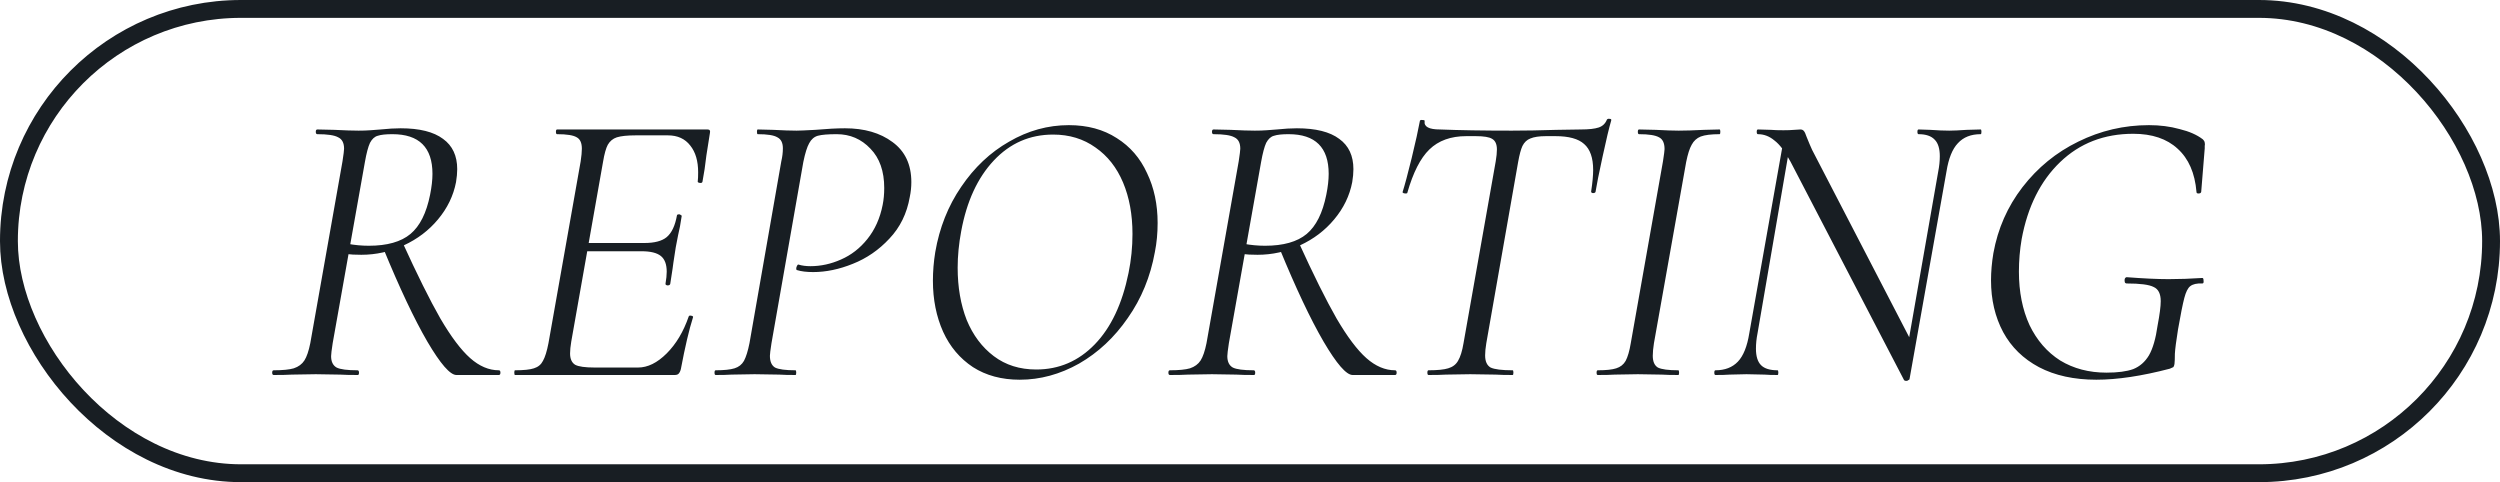
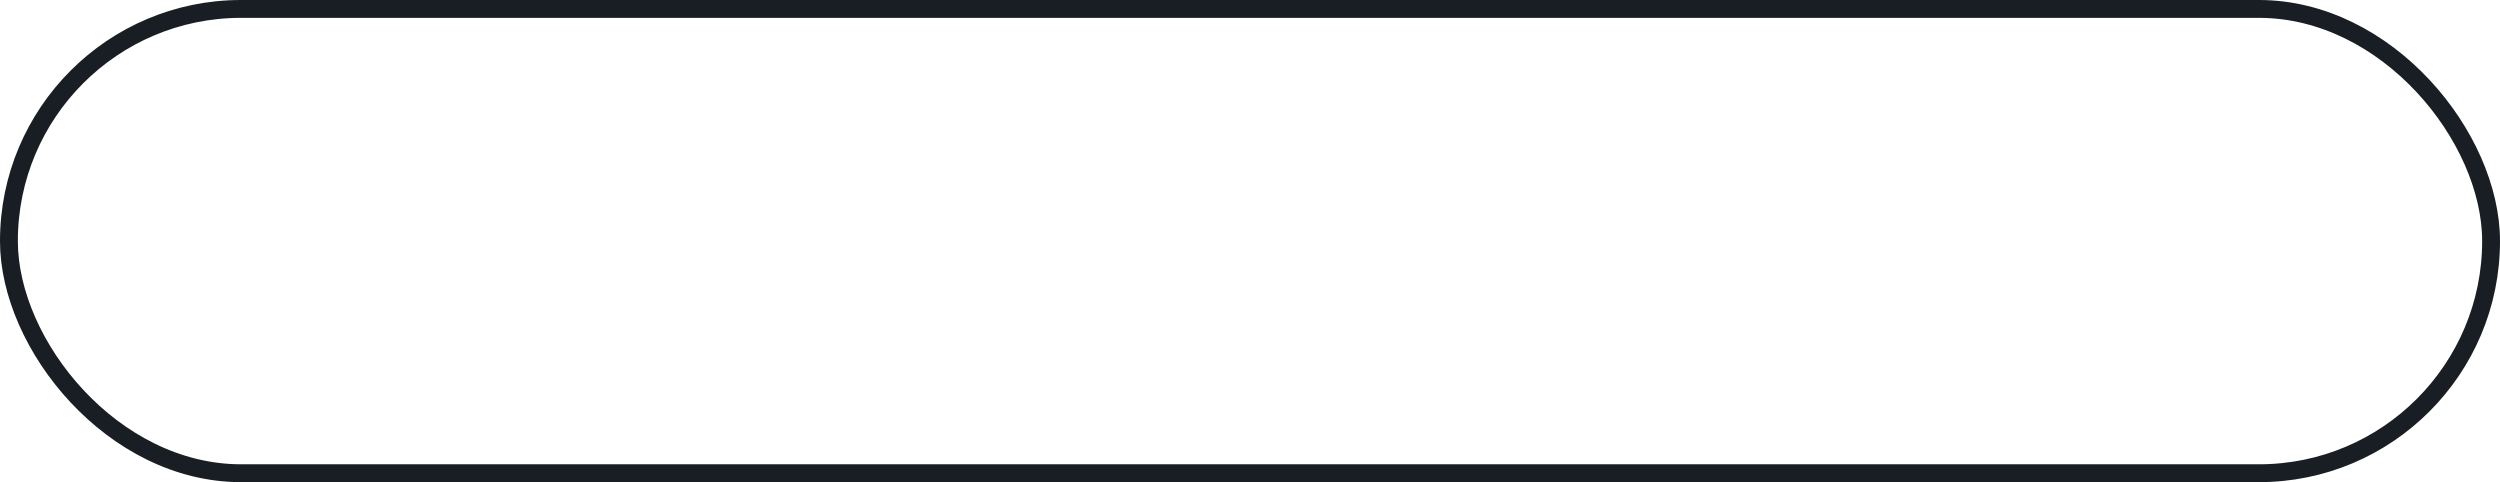
<svg xmlns="http://www.w3.org/2000/svg" width="140" height="27" viewBox="0 0 140 27" fill="none">
  <rect x="0.5" y="0.5" width="139" height="26" rx="13" stroke="#181E23" />
-   <path d="M15.33 21C15.271 21 15.242 20.956 15.242 20.868C15.242 20.78 15.271 20.736 15.33 20.736C15.829 20.736 16.203 20.699 16.452 20.626C16.716 20.538 16.914 20.391 17.046 20.186C17.178 19.981 17.288 19.658 17.376 19.218L19.18 9.032C19.239 8.651 19.268 8.416 19.268 8.328C19.268 8.005 19.158 7.793 18.938 7.69C18.733 7.573 18.344 7.514 17.772 7.514C17.713 7.514 17.684 7.47 17.684 7.382C17.684 7.294 17.713 7.25 17.772 7.25L18.74 7.272C19.297 7.301 19.745 7.316 20.082 7.316C20.317 7.316 20.537 7.309 20.742 7.294C20.962 7.279 21.153 7.265 21.314 7.25C21.739 7.206 22.113 7.184 22.436 7.184C23.492 7.184 24.284 7.382 24.812 7.778C25.34 8.159 25.604 8.724 25.604 9.472C25.604 9.692 25.582 9.934 25.538 10.198C25.391 10.961 25.054 11.657 24.526 12.288C24.013 12.904 23.375 13.388 22.612 13.74C21.849 14.092 21.057 14.268 20.236 14.268C19.884 14.268 19.605 14.253 19.4 14.224L19.466 13.652C19.862 13.725 20.258 13.762 20.654 13.762C21.681 13.762 22.458 13.542 22.986 13.102C23.514 12.662 23.881 11.929 24.086 10.902C24.174 10.462 24.218 10.073 24.218 9.736C24.218 8.255 23.47 7.514 21.974 7.514C21.607 7.514 21.336 7.543 21.16 7.602C20.984 7.646 20.837 7.778 20.72 7.998C20.617 8.218 20.522 8.577 20.434 9.076L18.63 19.218C18.571 19.599 18.542 19.841 18.542 19.944C18.542 20.252 18.645 20.465 18.85 20.582C19.055 20.685 19.444 20.736 20.016 20.736C20.075 20.736 20.104 20.78 20.104 20.868C20.104 20.956 20.082 21 20.038 21C19.613 21 19.283 20.993 19.048 20.978L17.684 20.956L16.342 20.978C16.093 20.993 15.755 21 15.33 21ZM25.56 21C25.208 21 24.665 20.377 23.932 19.13C23.199 17.869 22.377 16.131 21.468 13.916L22.524 13.542C23.36 15.375 24.071 16.805 24.658 17.832C25.259 18.859 25.817 19.599 26.33 20.054C26.843 20.509 27.379 20.736 27.936 20.736C27.995 20.736 28.024 20.78 28.024 20.868C28.024 20.956 27.995 21 27.936 21H25.56ZM28.844 21C28.815 21 28.8 20.956 28.8 20.868C28.8 20.78 28.815 20.736 28.844 20.736C29.328 20.736 29.68 20.699 29.9 20.626C30.135 20.553 30.303 20.413 30.406 20.208C30.523 20.003 30.626 19.673 30.714 19.218L32.518 9.032C32.562 8.739 32.584 8.504 32.584 8.328C32.584 8.005 32.489 7.793 32.298 7.69C32.108 7.573 31.741 7.514 31.198 7.514C31.154 7.514 31.132 7.47 31.132 7.382C31.132 7.294 31.154 7.25 31.198 7.25H39.624C39.742 7.25 39.785 7.316 39.756 7.448L39.558 8.702C39.499 9.23 39.426 9.721 39.338 10.176C39.324 10.235 39.272 10.257 39.184 10.242C39.096 10.227 39.059 10.198 39.074 10.154C39.089 10.037 39.096 9.868 39.096 9.648C39.096 9.017 38.95 8.519 38.656 8.152C38.363 7.771 37.945 7.58 37.402 7.58H35.598C35.129 7.58 34.777 7.617 34.542 7.69C34.322 7.763 34.154 7.903 34.036 8.108C33.934 8.299 33.846 8.614 33.772 9.054L31.99 19.13C31.946 19.394 31.924 19.614 31.924 19.79C31.924 20.098 32.02 20.311 32.21 20.428C32.401 20.531 32.767 20.582 33.31 20.582H35.73C36.273 20.582 36.808 20.318 37.336 19.79C37.864 19.262 38.275 18.573 38.568 17.722C38.583 17.678 38.627 17.663 38.7 17.678C38.788 17.693 38.825 17.722 38.81 17.766C38.59 18.455 38.363 19.423 38.128 20.67C38.099 20.787 38.055 20.875 37.996 20.934C37.952 20.978 37.879 21 37.776 21H28.844ZM37.534 15.896C37.52 15.955 37.468 15.984 37.38 15.984C37.292 15.969 37.255 15.933 37.27 15.874C37.314 15.625 37.336 15.405 37.336 15.214C37.336 14.803 37.226 14.51 37.006 14.334C36.786 14.158 36.427 14.07 35.928 14.07H32.32L32.386 13.608H36.082C36.654 13.608 37.072 13.498 37.336 13.278C37.615 13.043 37.806 12.64 37.908 12.068C37.908 12.024 37.952 12.002 38.04 12.002C38.069 12.002 38.099 12.017 38.128 12.046C38.172 12.061 38.187 12.083 38.172 12.112C38.114 12.523 38.047 12.875 37.974 13.168L37.842 13.85L37.71 14.708C37.71 14.752 37.651 15.148 37.534 15.896ZM40.079 21C40.035 21 40.013 20.956 40.013 20.868C40.013 20.78 40.035 20.736 40.079 20.736C40.548 20.736 40.9 20.699 41.135 20.626C41.37 20.553 41.546 20.413 41.663 20.208C41.78 19.988 41.883 19.658 41.971 19.218L43.753 9.032C43.812 8.783 43.841 8.541 43.841 8.306C43.841 7.998 43.738 7.793 43.533 7.69C43.342 7.573 42.976 7.514 42.433 7.514C42.404 7.514 42.389 7.47 42.389 7.382C42.389 7.294 42.404 7.25 42.433 7.25L43.313 7.272C43.841 7.301 44.274 7.316 44.611 7.316C44.772 7.316 45.117 7.301 45.645 7.272C46.32 7.213 46.877 7.184 47.317 7.184C48.402 7.184 49.29 7.441 49.979 7.954C50.683 8.467 51.035 9.215 51.035 10.198C51.035 10.477 51.006 10.755 50.947 11.034C50.786 11.958 50.404 12.735 49.803 13.366C49.216 13.997 48.534 14.466 47.757 14.774C46.994 15.082 46.254 15.236 45.535 15.236C45.168 15.236 44.868 15.199 44.633 15.126C44.604 15.126 44.589 15.097 44.589 15.038C44.589 14.994 44.604 14.943 44.633 14.884C44.662 14.825 44.692 14.803 44.721 14.818C44.912 14.877 45.132 14.906 45.381 14.906C45.968 14.906 46.54 14.781 47.097 14.532C47.669 14.283 48.16 13.901 48.571 13.388C48.996 12.86 49.282 12.222 49.429 11.474C49.488 11.181 49.517 10.865 49.517 10.528C49.517 9.589 49.26 8.856 48.747 8.328C48.234 7.785 47.603 7.514 46.855 7.514C46.371 7.514 46.019 7.543 45.799 7.602C45.594 7.661 45.432 7.8 45.315 8.02C45.198 8.225 45.088 8.577 44.985 9.076L43.203 19.218C43.144 19.599 43.115 19.834 43.115 19.922C43.115 20.245 43.21 20.465 43.401 20.582C43.606 20.685 43.988 20.736 44.545 20.736C44.574 20.736 44.589 20.78 44.589 20.868C44.589 20.956 44.574 21 44.545 21C44.164 21 43.863 20.993 43.643 20.978L42.257 20.956L40.959 20.978C40.739 20.993 40.446 21 40.079 21ZM57.105 21.264C56.093 21.264 55.221 21.029 54.487 20.56C53.754 20.076 53.197 19.416 52.815 18.58C52.434 17.729 52.243 16.776 52.243 15.72C52.243 15.192 52.287 14.657 52.375 14.114C52.61 12.75 53.094 11.533 53.827 10.462C54.561 9.377 55.455 8.533 56.511 7.932C57.567 7.316 58.682 7.008 59.855 7.008C60.897 7.008 61.791 7.25 62.539 7.734C63.287 8.203 63.852 8.856 64.233 9.692C64.629 10.513 64.827 11.445 64.827 12.486C64.827 13.058 64.776 13.601 64.673 14.114C64.424 15.493 63.918 16.725 63.155 17.81C62.407 18.895 61.498 19.746 60.427 20.362C59.357 20.963 58.249 21.264 57.105 21.264ZM58.029 20.692C59.305 20.692 60.398 20.223 61.307 19.284C62.217 18.345 62.847 17.011 63.199 15.28C63.346 14.561 63.419 13.835 63.419 13.102C63.419 12.017 63.243 11.056 62.891 10.22C62.539 9.384 62.026 8.731 61.351 8.262C60.677 7.778 59.885 7.536 58.975 7.536C57.67 7.536 56.563 8.02 55.653 8.988C54.744 9.956 54.135 11.276 53.827 12.948C53.695 13.652 53.629 14.334 53.629 14.994C53.629 16.079 53.798 17.055 54.135 17.92C54.487 18.771 54.993 19.445 55.653 19.944C56.313 20.443 57.105 20.692 58.029 20.692ZM65.517 21C65.459 21 65.43 20.956 65.43 20.868C65.43 20.78 65.459 20.736 65.517 20.736C66.016 20.736 66.39 20.699 66.639 20.626C66.903 20.538 67.102 20.391 67.234 20.186C67.365 19.981 67.475 19.658 67.564 19.218L69.368 9.032C69.426 8.651 69.456 8.416 69.456 8.328C69.456 8.005 69.346 7.793 69.126 7.69C68.92 7.573 68.531 7.514 67.96 7.514C67.901 7.514 67.871 7.47 67.871 7.382C67.871 7.294 67.901 7.25 67.96 7.25L68.927 7.272C69.485 7.301 69.932 7.316 70.269 7.316C70.504 7.316 70.724 7.309 70.93 7.294C71.15 7.279 71.34 7.265 71.501 7.25C71.927 7.206 72.301 7.184 72.624 7.184C73.68 7.184 74.472 7.382 74.999 7.778C75.528 8.159 75.791 8.724 75.791 9.472C75.791 9.692 75.769 9.934 75.725 10.198C75.579 10.961 75.242 11.657 74.713 12.288C74.2 12.904 73.562 13.388 72.799 13.74C72.037 14.092 71.245 14.268 70.424 14.268C70.072 14.268 69.793 14.253 69.588 14.224L69.653 13.652C70.049 13.725 70.445 13.762 70.841 13.762C71.868 13.762 72.645 13.542 73.174 13.102C73.701 12.662 74.068 11.929 74.273 10.902C74.362 10.462 74.406 10.073 74.406 9.736C74.406 8.255 73.657 7.514 72.162 7.514C71.795 7.514 71.523 7.543 71.347 7.602C71.171 7.646 71.025 7.778 70.907 7.998C70.805 8.218 70.71 8.577 70.621 9.076L68.817 19.218C68.759 19.599 68.73 19.841 68.73 19.944C68.73 20.252 68.832 20.465 69.037 20.582C69.243 20.685 69.632 20.736 70.204 20.736C70.262 20.736 70.291 20.78 70.291 20.868C70.291 20.956 70.269 21 70.225 21C69.8 21 69.47 20.993 69.236 20.978L67.871 20.956L66.529 20.978C66.28 20.993 65.943 21 65.517 21ZM75.748 21C75.395 21 74.853 20.377 74.12 19.13C73.386 17.869 72.565 16.131 71.656 13.916L72.712 13.542C73.547 15.375 74.259 16.805 74.846 17.832C75.447 18.859 76.004 19.599 76.517 20.054C77.031 20.509 77.566 20.736 78.124 20.736C78.182 20.736 78.212 20.78 78.212 20.868C78.212 20.956 78.182 21 78.124 21H75.748ZM79.999 21C79.955 21 79.933 20.956 79.933 20.868C79.933 20.78 79.955 20.736 79.999 20.736C80.498 20.736 80.864 20.699 81.099 20.626C81.348 20.553 81.532 20.413 81.649 20.208C81.781 19.988 81.884 19.658 81.957 19.218L83.761 9.032C83.805 8.768 83.827 8.548 83.827 8.372C83.827 8.079 83.739 7.881 83.563 7.778C83.402 7.675 83.094 7.624 82.639 7.624H82.111C81.246 7.624 80.556 7.873 80.043 8.372C79.544 8.856 79.134 9.663 78.811 10.792C78.811 10.821 78.782 10.836 78.723 10.836C78.679 10.836 78.635 10.829 78.591 10.814C78.547 10.785 78.532 10.763 78.547 10.748C78.664 10.381 78.833 9.751 79.053 8.856C79.273 7.947 79.427 7.25 79.515 6.766C79.53 6.722 79.581 6.707 79.669 6.722C79.757 6.722 79.794 6.744 79.779 6.788C79.735 7.096 80.021 7.25 80.637 7.25C81.722 7.294 83.064 7.316 84.663 7.316C85.411 7.316 86.24 7.301 87.149 7.272L88.535 7.25C88.975 7.25 89.305 7.213 89.525 7.14C89.745 7.067 89.899 6.92 89.987 6.7C90.016 6.656 90.068 6.641 90.141 6.656C90.214 6.656 90.244 6.685 90.229 6.744C90.112 7.14 89.95 7.815 89.745 8.768C89.54 9.707 89.408 10.367 89.349 10.748C89.334 10.792 89.283 10.814 89.195 10.814C89.122 10.799 89.092 10.763 89.107 10.704C89.18 10.22 89.217 9.824 89.217 9.516C89.217 8.841 89.048 8.357 88.711 8.064C88.388 7.771 87.853 7.624 87.105 7.624H86.577C86.196 7.624 85.902 7.668 85.697 7.756C85.506 7.829 85.36 7.969 85.257 8.174C85.169 8.365 85.088 8.665 85.015 9.076L83.233 19.218C83.189 19.482 83.167 19.709 83.167 19.9C83.167 20.237 83.27 20.465 83.475 20.582C83.695 20.685 84.106 20.736 84.707 20.736C84.736 20.736 84.751 20.78 84.751 20.868C84.751 20.956 84.736 21 84.707 21C84.311 21 83.996 20.993 83.761 20.978L82.331 20.956L80.967 20.978C80.732 20.993 80.41 21 79.999 21ZM89.475 21C89.431 21 89.409 20.956 89.409 20.868C89.409 20.78 89.431 20.736 89.475 20.736C89.945 20.736 90.289 20.699 90.509 20.626C90.744 20.553 90.92 20.413 91.037 20.208C91.154 19.988 91.25 19.658 91.323 19.218L93.127 9.032C93.186 8.651 93.215 8.423 93.215 8.35C93.215 8.013 93.112 7.793 92.907 7.69C92.702 7.573 92.328 7.514 91.785 7.514C91.741 7.514 91.719 7.47 91.719 7.382C91.719 7.294 91.741 7.25 91.785 7.25L92.731 7.272C93.259 7.301 93.684 7.316 94.007 7.316C94.388 7.316 94.858 7.301 95.415 7.272L96.295 7.25C96.325 7.25 96.339 7.294 96.339 7.382C96.339 7.47 96.325 7.514 96.295 7.514C95.826 7.514 95.474 7.558 95.239 7.646C95.019 7.734 94.85 7.888 94.733 8.108C94.616 8.313 94.513 8.636 94.425 9.076L92.621 19.218C92.577 19.497 92.555 19.731 92.555 19.922C92.555 20.245 92.65 20.465 92.841 20.582C93.046 20.685 93.428 20.736 93.985 20.736C94.014 20.736 94.029 20.78 94.029 20.868C94.029 20.956 94.014 21 93.985 21C93.589 21 93.281 20.993 93.061 20.978L91.719 20.956L90.421 20.978C90.201 20.993 89.886 21 89.475 21ZM100.269 9.054C99.961 8.482 99.66 8.086 99.367 7.866C99.088 7.631 98.78 7.514 98.443 7.514C98.399 7.514 98.377 7.47 98.377 7.382C98.377 7.294 98.399 7.25 98.443 7.25L99.191 7.272C99.352 7.287 99.579 7.294 99.873 7.294C100.107 7.294 100.305 7.287 100.467 7.272C100.628 7.257 100.745 7.25 100.819 7.25C100.907 7.25 100.973 7.279 101.017 7.338C101.061 7.382 101.112 7.492 101.171 7.668C101.288 7.961 101.391 8.203 101.479 8.394L107.089 19.218L106.935 21.22C106.935 21.249 106.913 21.271 106.869 21.286C106.839 21.315 106.803 21.33 106.759 21.33C106.671 21.33 106.619 21.301 106.605 21.242L100.269 9.054ZM96.067 21C96.023 21 96.001 20.956 96.001 20.868C96.001 20.78 96.023 20.736 96.067 20.736C96.595 20.736 97.013 20.575 97.321 20.252C97.629 19.929 97.841 19.401 97.959 18.668L99.895 7.756L100.291 7.8L98.421 18.668C98.362 18.961 98.333 19.247 98.333 19.526C98.333 19.951 98.428 20.259 98.619 20.45C98.809 20.641 99.117 20.736 99.543 20.736C99.572 20.736 99.587 20.78 99.587 20.868C99.587 20.956 99.572 21 99.543 21C99.235 21 98.993 20.993 98.817 20.978L97.805 20.956L96.859 20.978C96.668 20.993 96.404 21 96.067 21ZM106.649 20.406L108.541 9.604C108.599 9.311 108.629 9.025 108.629 8.746C108.629 8.321 108.533 8.013 108.343 7.822C108.152 7.617 107.851 7.514 107.441 7.514C107.397 7.514 107.375 7.47 107.375 7.382C107.375 7.294 107.397 7.25 107.441 7.25L108.101 7.272C108.511 7.301 108.863 7.316 109.157 7.316C109.391 7.316 109.714 7.301 110.125 7.272L110.917 7.25C110.946 7.25 110.961 7.294 110.961 7.382C110.961 7.47 110.946 7.514 110.917 7.514C110.374 7.514 109.949 7.683 109.641 8.02C109.333 8.343 109.12 8.871 109.003 9.604L106.935 21.22L106.649 20.406ZM117.393 21.264C116.146 21.264 115.075 21.029 114.181 20.56C113.301 20.091 112.633 19.438 112.179 18.602C111.724 17.751 111.497 16.783 111.497 15.698C111.497 15.214 111.541 14.708 111.629 14.18C111.878 12.801 112.421 11.569 113.257 10.484C114.107 9.384 115.149 8.533 116.381 7.932C117.627 7.316 118.947 7.008 120.341 7.008C120.957 7.008 121.529 7.081 122.057 7.228C122.599 7.36 123.032 7.551 123.355 7.8C123.428 7.873 123.465 7.939 123.465 7.998C123.479 8.042 123.479 8.101 123.465 8.174C123.465 8.233 123.465 8.277 123.465 8.306L123.267 10.748C123.252 10.807 123.201 10.836 123.113 10.836C123.039 10.836 123.003 10.807 123.003 10.748C122.915 9.692 122.563 8.885 121.947 8.328C121.345 7.771 120.517 7.492 119.461 7.492C117.833 7.492 116.469 8.02 115.369 9.076C114.269 10.132 113.55 11.569 113.213 13.388C113.11 13.989 113.059 14.598 113.059 15.214C113.059 16.343 113.257 17.341 113.653 18.206C114.063 19.057 114.635 19.717 115.369 20.186C116.117 20.641 116.982 20.868 117.965 20.868C118.595 20.868 119.094 20.802 119.461 20.67C119.827 20.523 120.121 20.267 120.341 19.9C120.561 19.519 120.722 18.961 120.825 18.228C120.942 17.612 121.001 17.157 121.001 16.864C121.001 16.453 120.869 16.189 120.605 16.072C120.355 15.94 119.849 15.874 119.087 15.874C119.057 15.874 119.028 15.859 118.999 15.83C118.984 15.786 118.977 15.742 118.977 15.698C118.977 15.654 118.984 15.617 118.999 15.588C119.028 15.544 119.057 15.522 119.087 15.522C120.04 15.595 120.825 15.632 121.441 15.632C122.042 15.632 122.673 15.61 123.333 15.566C123.377 15.566 123.399 15.617 123.399 15.72C123.413 15.823 123.391 15.874 123.333 15.874C123.025 15.859 122.797 15.911 122.651 16.028C122.519 16.131 122.409 16.351 122.321 16.688C122.233 17.025 122.115 17.612 121.969 18.448C121.866 19.093 121.807 19.548 121.793 19.812C121.793 20.076 121.785 20.267 121.771 20.384C121.756 20.472 121.734 20.531 121.705 20.56C121.675 20.575 121.609 20.604 121.507 20.648C119.937 21.059 118.566 21.264 117.393 21.264Z" fill="#181E23" />
</svg>